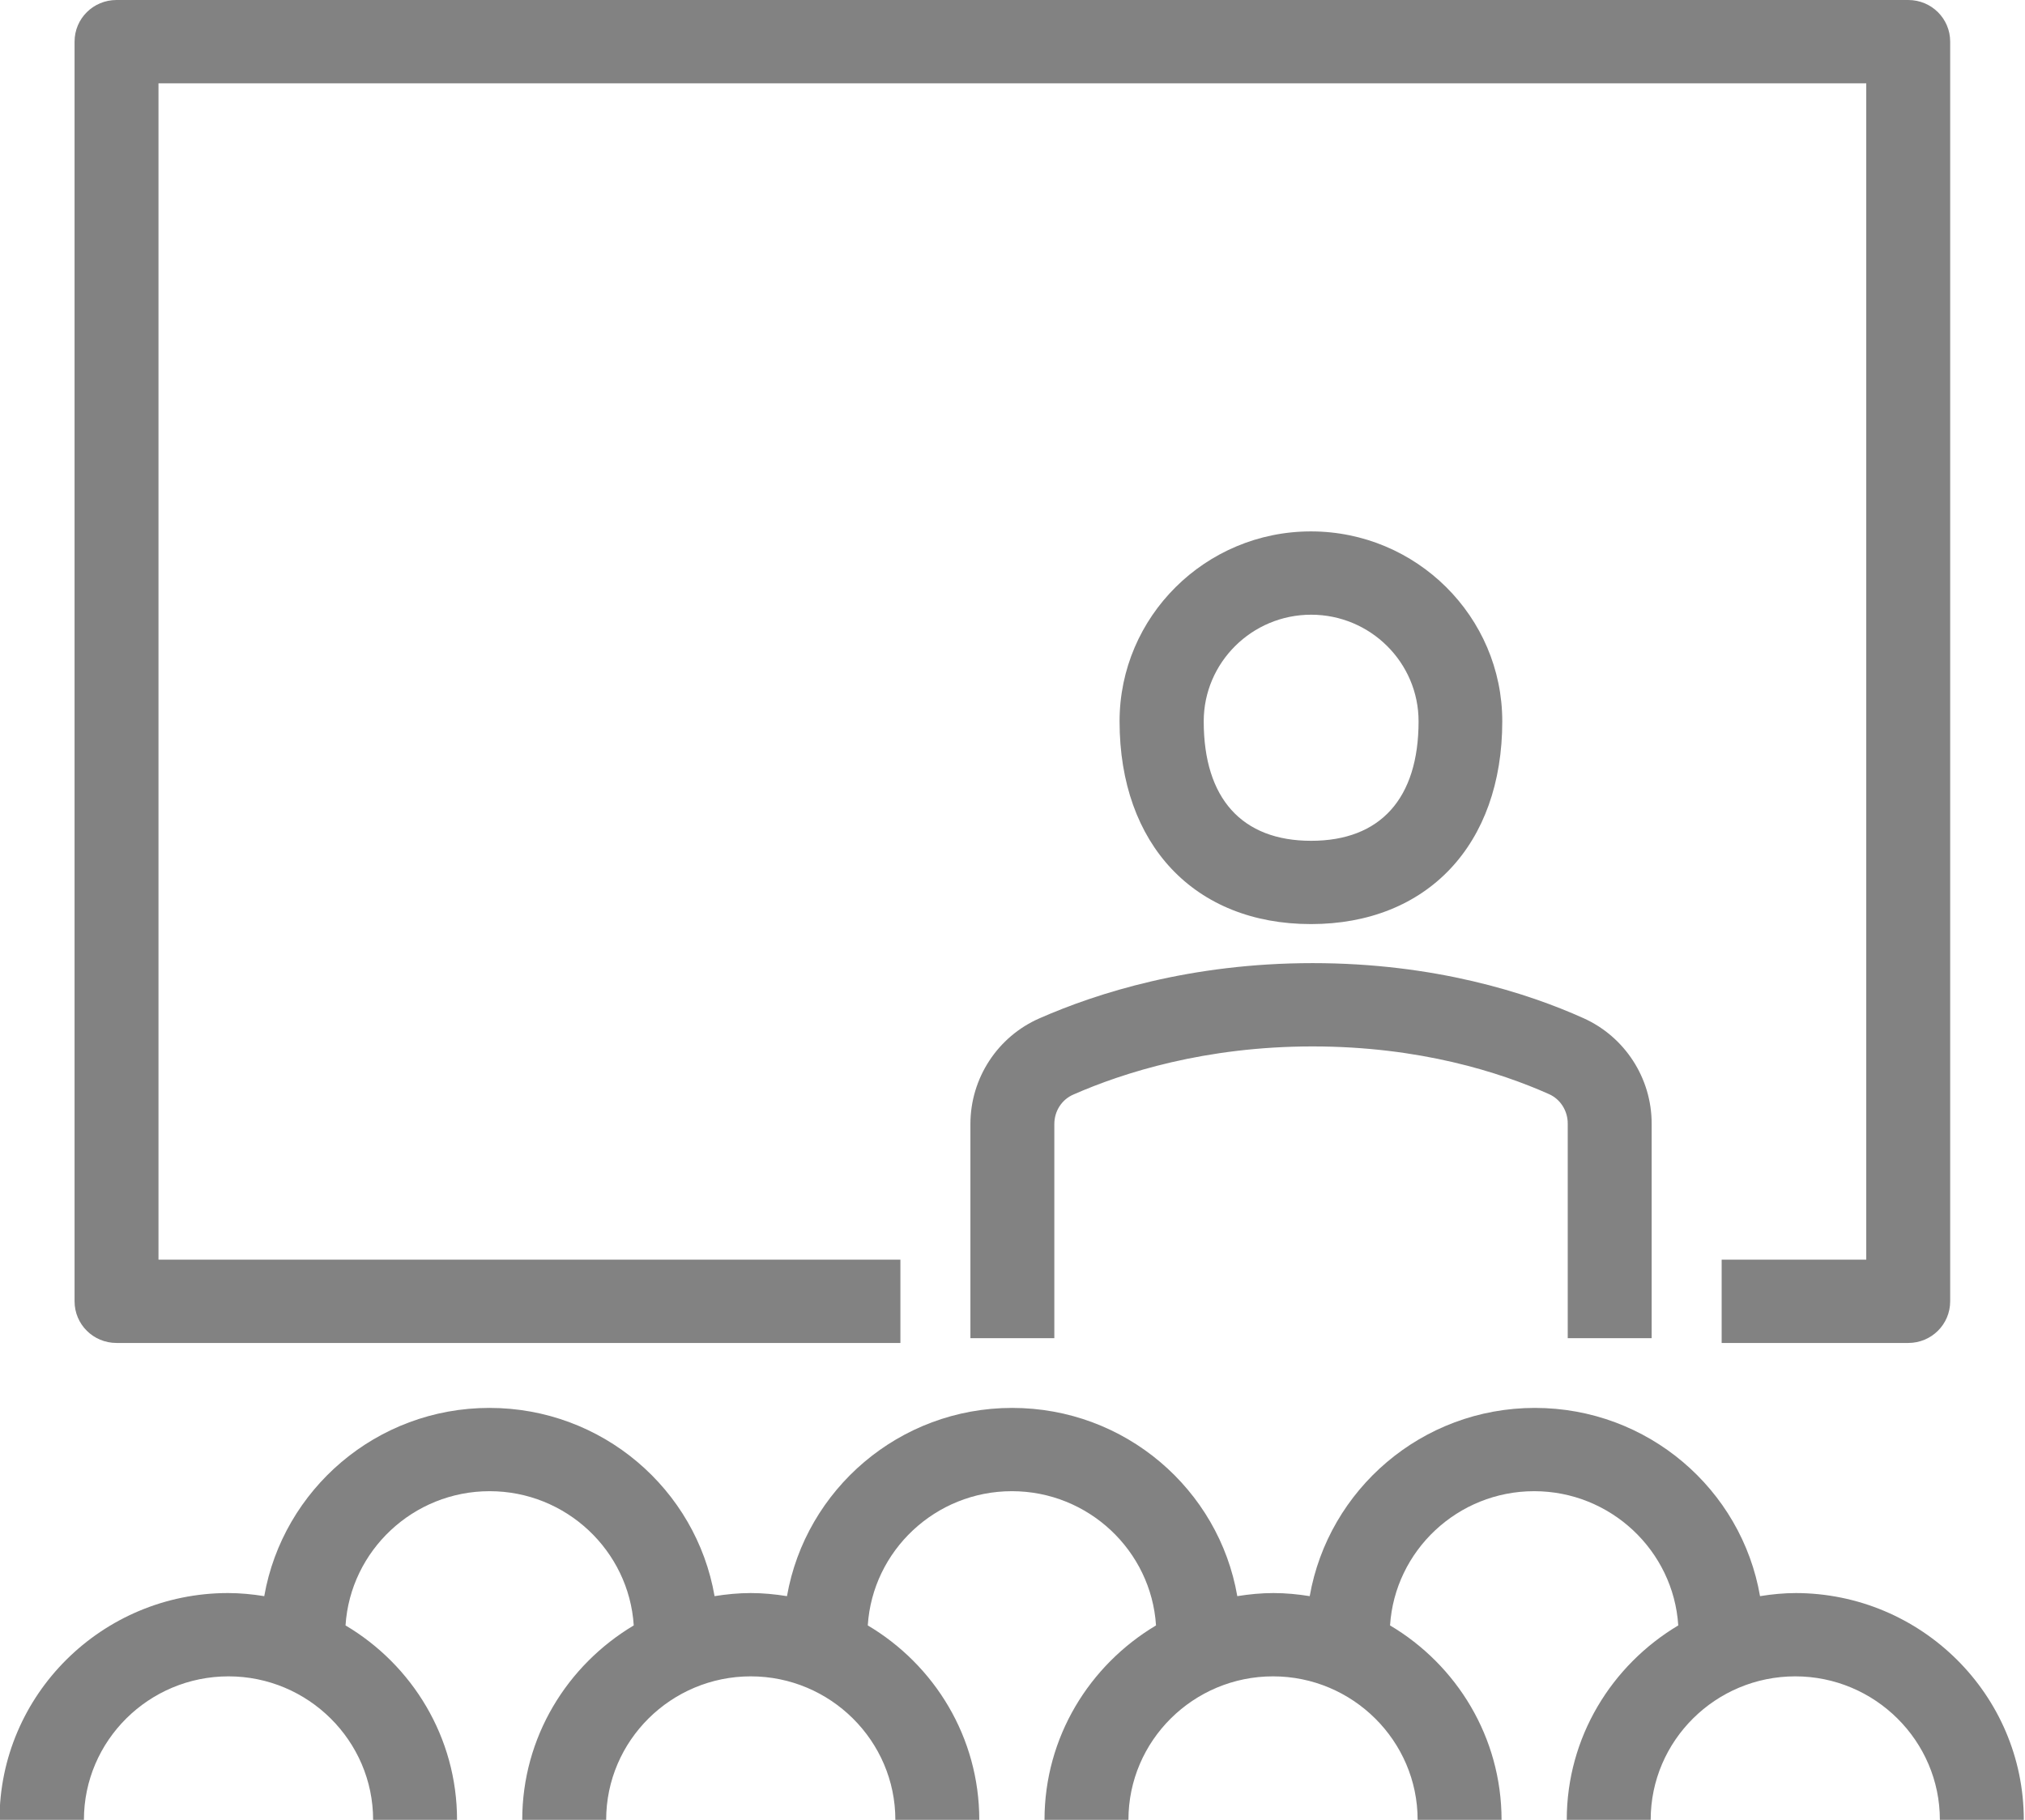
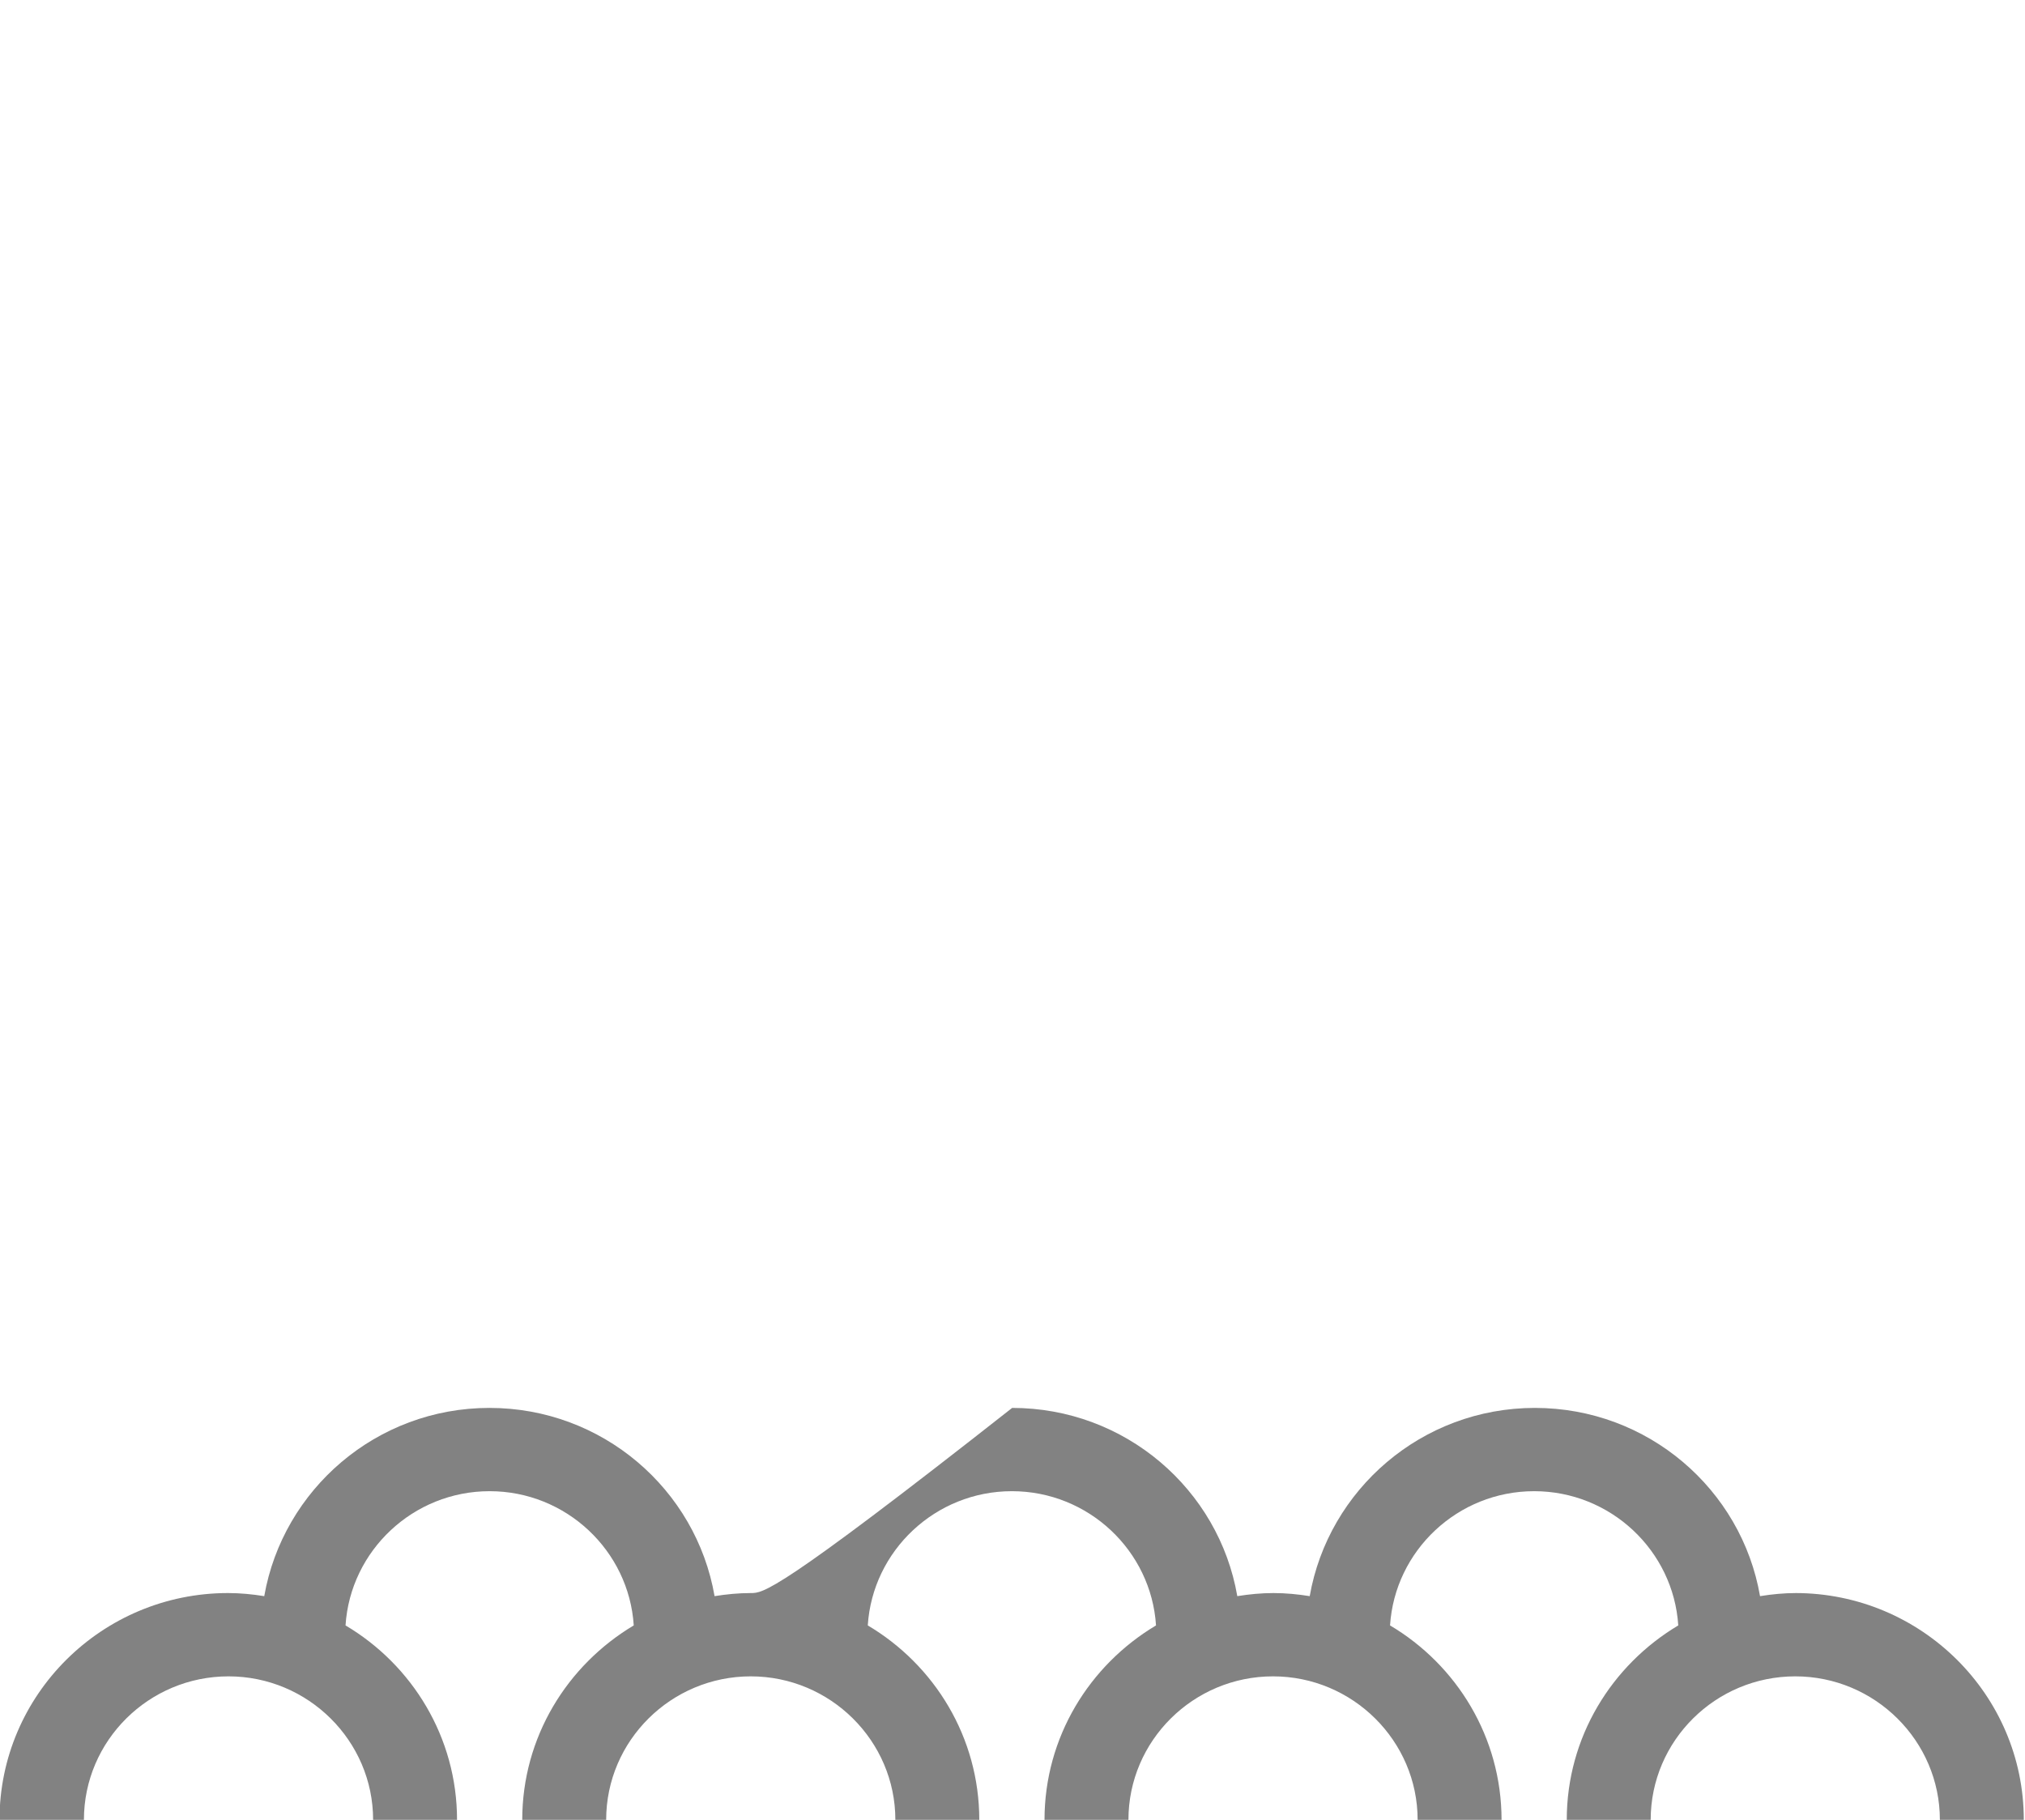
<svg xmlns="http://www.w3.org/2000/svg" width="79" height="71" viewBox="0 0 79 71" fill="none">
  <g clip-path="url(#clip0_411_1002)">
-     <path d="M58.607 28.142C58.607 24.056 55.258 20.732 51.142 20.732C47.026 20.732 43.677 24.056 43.677 28.142C43.677 32.951 46.605 36.052 51.142 36.052C55.679 36.052 58.607 32.951 58.607 28.142ZM46.96 28.142C46.96 25.848 48.84 23.982 51.151 23.982C53.462 23.982 55.342 25.848 55.342 28.142C55.342 31.15 53.855 32.803 51.151 32.803C48.448 32.803 46.96 31.15 46.96 28.142Z" fill="#828282" />
-     <path d="M64.435 52.208V43.833C64.435 42.06 63.387 40.444 61.769 39.72C59.58 38.736 55.969 37.575 51.207 37.575C46.446 37.575 42.788 38.745 40.552 39.729C38.915 40.444 37.858 42.069 37.858 43.852V52.208H41.132V43.852C41.132 43.35 41.422 42.895 41.881 42.7C43.826 41.846 47.026 40.825 51.207 40.825C55.389 40.825 58.523 41.837 60.422 42.682C60.871 42.877 61.161 43.332 61.161 43.833V52.208H64.435Z" fill="#828282" />
-     <path d="M4.546 52.394H35.127V49.144H6.183V3.25H72.807V49.144H67.166V52.394H74.444C75.352 52.394 76.081 51.669 76.081 50.769V1.625C76.081 0.724 75.352 0 74.444 0H4.546C3.639 0 2.909 0.724 2.909 1.625V50.769C2.909 51.669 3.639 52.394 4.546 52.394Z" fill="#828282" />
-     <path d="M70.076 62.151C69.589 62.151 69.121 62.198 68.663 62.272C67.943 58.103 64.285 54.928 59.879 54.928C55.473 54.928 51.825 58.112 51.095 62.272C50.637 62.198 50.16 62.151 49.682 62.151C49.205 62.151 48.728 62.198 48.27 62.272C47.55 58.103 43.892 54.928 39.486 54.928C35.08 54.928 31.431 58.112 30.702 62.272C30.244 62.198 29.766 62.151 29.289 62.151C28.812 62.151 28.335 62.198 27.877 62.272C27.157 58.103 23.499 54.928 19.093 54.928C14.687 54.928 11.038 58.112 10.309 62.272C9.85 62.198 9.373 62.151 8.896 62.151C3.976 62.151 -0.019 66.125 -0.019 70.999H3.274C3.274 67.908 5.809 65.401 8.915 65.401C12.021 65.401 14.556 67.917 14.556 70.999H17.83C17.83 67.778 16.081 64.955 13.48 63.414C13.667 60.498 16.118 58.177 19.102 58.177C22.086 58.177 24.537 60.498 24.724 63.414C22.124 64.965 20.374 67.778 20.374 70.999H23.648C23.648 67.908 26.184 65.401 29.289 65.401C32.395 65.401 34.93 67.917 34.93 70.999H38.204C38.204 67.778 36.455 64.955 33.854 63.414C34.041 60.498 36.492 58.177 39.477 58.177C42.461 58.177 44.912 60.498 45.099 63.414C42.498 64.965 40.749 67.778 40.749 70.999H44.023C44.023 67.908 46.558 65.401 49.664 65.401C52.77 65.401 55.305 67.917 55.305 70.999H58.579C58.579 67.778 56.829 64.955 54.229 63.414C54.416 60.498 56.867 58.177 59.851 58.177C62.835 58.177 65.286 60.498 65.473 63.414C62.873 64.965 61.123 67.778 61.123 70.999H64.397C64.397 67.908 66.932 65.401 70.038 65.401C73.144 65.401 75.679 67.917 75.679 70.999H78.953C78.953 66.116 74.949 62.151 70.038 62.151H70.076Z" fill="#828282" />
+     <path d="M70.076 62.151C69.589 62.151 69.121 62.198 68.663 62.272C67.943 58.103 64.285 54.928 59.879 54.928C55.473 54.928 51.825 58.112 51.095 62.272C50.637 62.198 50.16 62.151 49.682 62.151C49.205 62.151 48.728 62.198 48.27 62.272C47.55 58.103 43.892 54.928 39.486 54.928C30.244 62.198 29.766 62.151 29.289 62.151C28.812 62.151 28.335 62.198 27.877 62.272C27.157 58.103 23.499 54.928 19.093 54.928C14.687 54.928 11.038 58.112 10.309 62.272C9.85 62.198 9.373 62.151 8.896 62.151C3.976 62.151 -0.019 66.125 -0.019 70.999H3.274C3.274 67.908 5.809 65.401 8.915 65.401C12.021 65.401 14.556 67.917 14.556 70.999H17.83C17.83 67.778 16.081 64.955 13.48 63.414C13.667 60.498 16.118 58.177 19.102 58.177C22.086 58.177 24.537 60.498 24.724 63.414C22.124 64.965 20.374 67.778 20.374 70.999H23.648C23.648 67.908 26.184 65.401 29.289 65.401C32.395 65.401 34.93 67.917 34.93 70.999H38.204C38.204 67.778 36.455 64.955 33.854 63.414C34.041 60.498 36.492 58.177 39.477 58.177C42.461 58.177 44.912 60.498 45.099 63.414C42.498 64.965 40.749 67.778 40.749 70.999H44.023C44.023 67.908 46.558 65.401 49.664 65.401C52.77 65.401 55.305 67.917 55.305 70.999H58.579C58.579 67.778 56.829 64.955 54.229 63.414C54.416 60.498 56.867 58.177 59.851 58.177C62.835 58.177 65.286 60.498 65.473 63.414C62.873 64.965 61.123 67.778 61.123 70.999H64.397C64.397 67.908 66.932 65.401 70.038 65.401C73.144 65.401 75.679 67.917 75.679 70.999H78.953C78.953 66.116 74.949 62.151 70.038 62.151H70.076Z" fill="#828282" />
  </g>
  <defs>
    <clipPath id="clip0_411_1002">
      <rect width="79" height="71" fill="white" />
    </clipPath>
  </defs>
</svg>